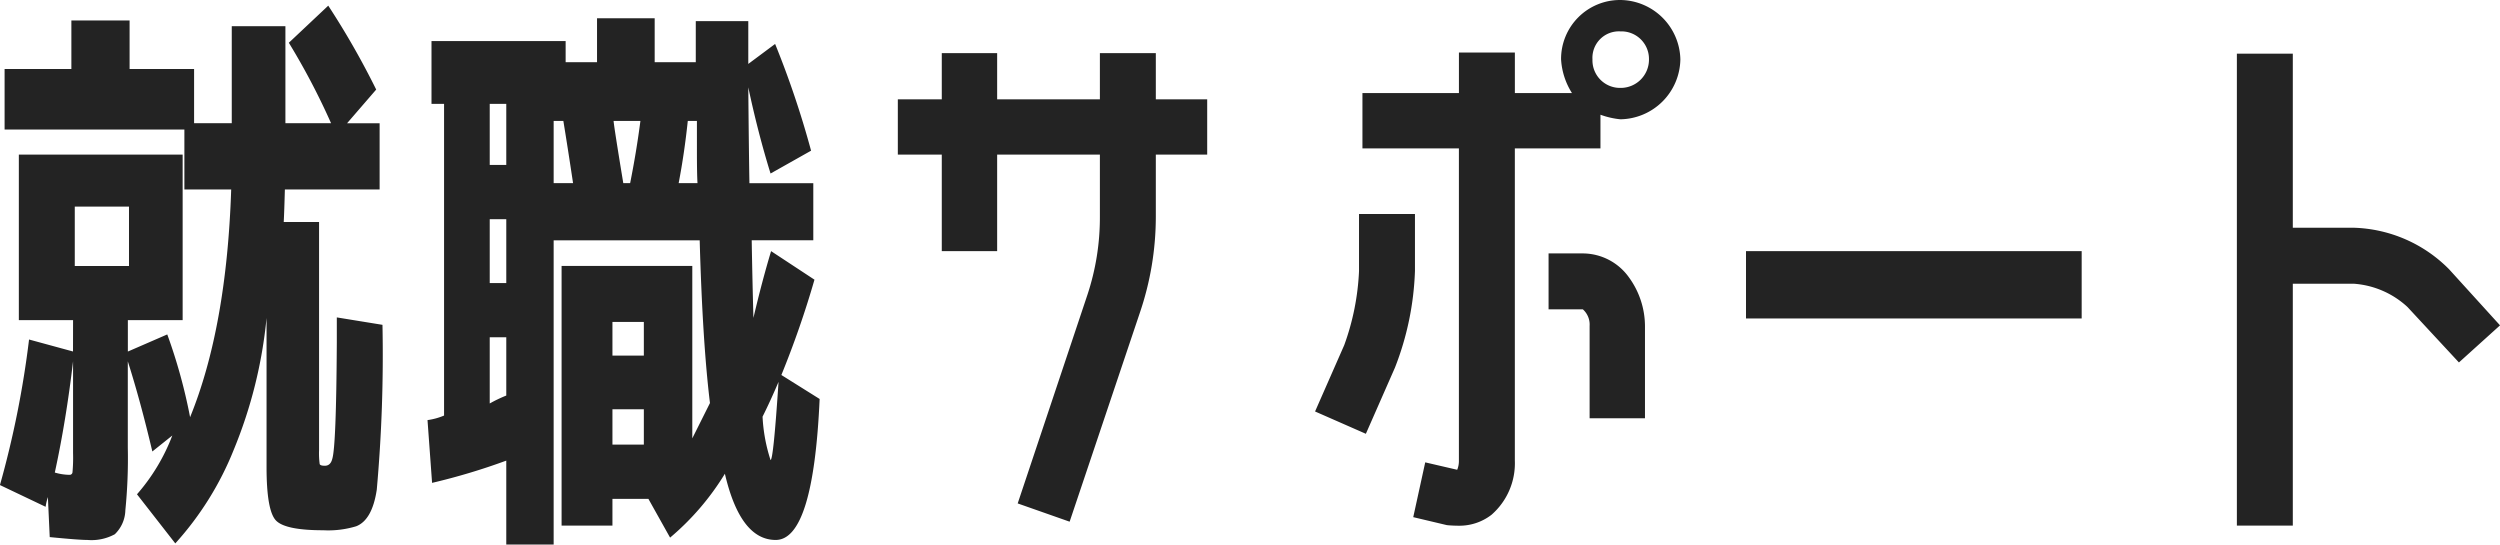
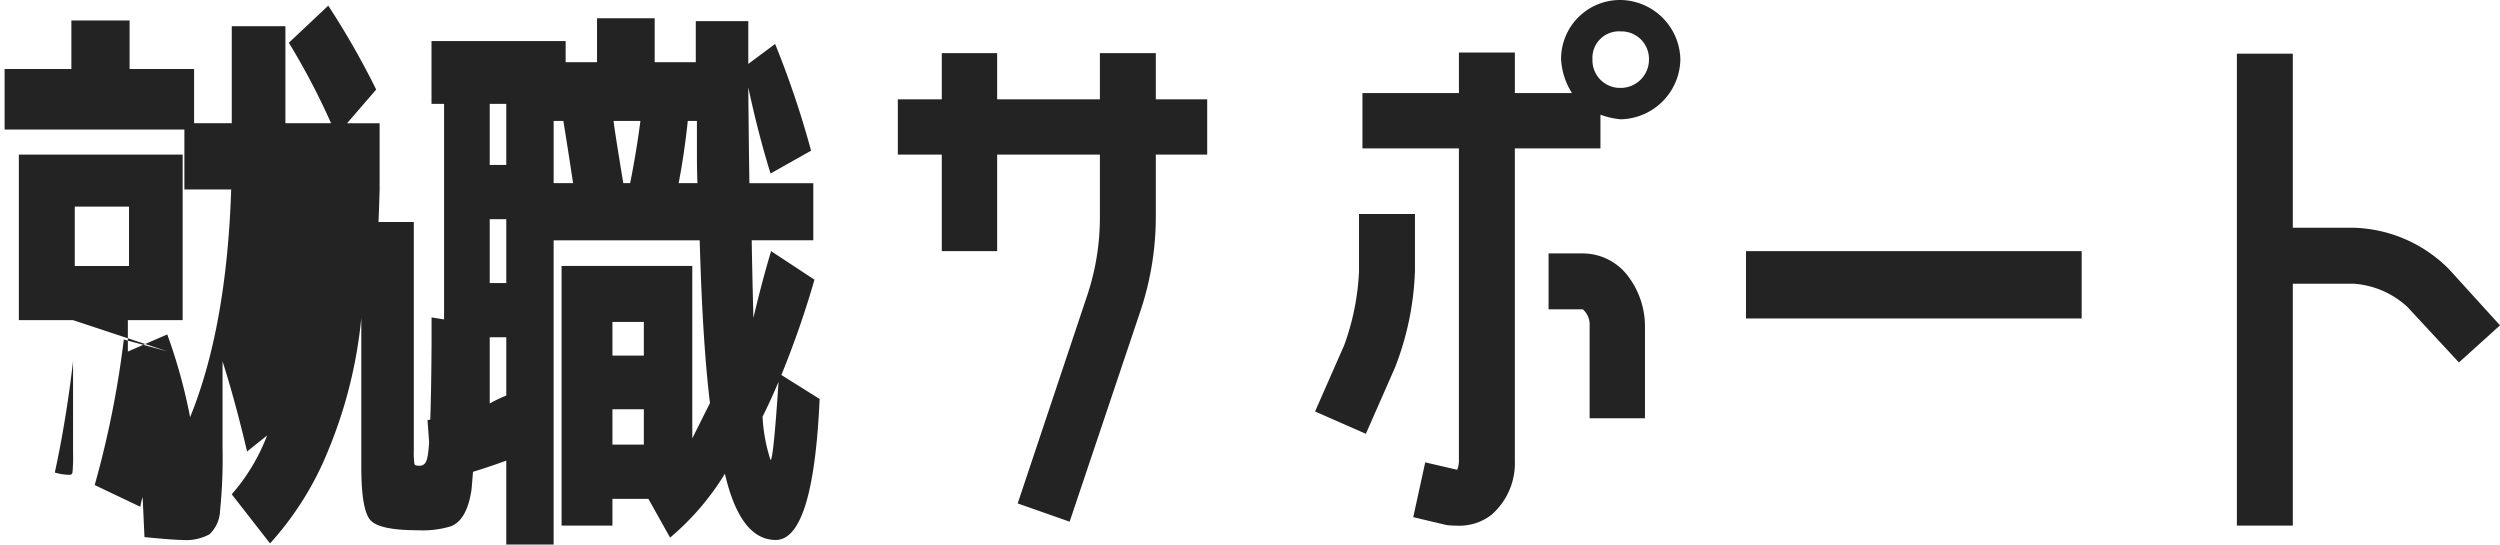
<svg xmlns="http://www.w3.org/2000/svg" width="183.96" height="40.068" viewBox="0 0 183.96 40.068">
-   <path d="M5.502 19.572h3.99v-4.368h-3.99zm-1.47 15.2a3.992 3.992 0 001.092.168.205.205 0 00.21-.189 11.827 11.827 0 00.042-1.407v-6.758q-.504 4.326-1.344 8.192zm1.344-11.214h-3.99v-12.18H13.44v12.18H9.408v2.31l2.9-1.26a39.643 39.643 0 011.68 6.09q2.688-6.594 3.024-16.758h-3.444V9.53H.338V5.078h4.914v-3.57h4.284v3.57h4.746v3.99h2.772v-7.14h3.948v7.14h3.36a51.567 51.567 0 00-3.108-5.922l2.9-2.73a59.141 59.141 0 013.528 6.174L25.54 9.068h2.394v4.872h-6.972q-.042 1.6-.084 2.394h2.6v16.8a5.975 5.975 0 00.046 1.012q.042.126.378.126.42 0 .546-.5.294-.924.336-8.568v-1.848l3.36.546a111.27 111.27 0 01-.42 12.134q-.336 2.226-1.512 2.688a7.068 7.068 0 01-2.436.294q-2.772 0-3.465-.714t-.697-3.906v-11a33.988 33.988 0 01-2.415 9.7 22.951 22.951 0 01-4.3 6.888l-2.819-3.614a14.261 14.261 0 002.6-4.326l-1.47 1.176q-.882-3.738-1.806-6.636v6.342a38.228 38.228 0 01-.18 4.62 2.537 2.537 0 01-.777 1.764 3.6 3.6 0 01-2.016.42q-.63 0-2.772-.21l-.135-2.944a4.154 4.154 0 00-.168.714l-3.36-1.6a71.1 71.1 0 002.142-10.71l3.234.882zm30.66-2.73h1.218v-4.7h-1.218zm1.218 8.274v-4.284h-1.218v4.872a10.121 10.121 0 011.218-.584zm4.914-15.624q-.378-2.52-.714-4.578h-.714v4.578zm4.2 0q.462-2.31.756-4.578H45.15q.042.5.714 4.578zm4.956 0q-.042-.714-.042-2.268V8.9h-.672q-.252 2.394-.672 4.578zm-6.258 16.636v2.6h2.31v-2.6zm0-3.948h2.31v-2.478h-2.31zM37.254 7.644h-1.218v4.494h1.218zM56.7 33.852q.21 0 .588-5.754-.588 1.386-1.176 2.562a12.17 12.17 0 00.588 3.192zm3.612-4.494q-.462 10.374-3.234 10.374-2.6 0-3.738-4.872a19.225 19.225 0 01-4.032 4.7l-1.596-2.852h-2.646v1.97h-3.742v-19.11h9.618v12.688l1.3-2.6q-.546-4.452-.756-11.97H40.74v22.382h-3.486v-6.174a46.941 46.941 0 01-5.46 1.638l-.336-4.62a4.773 4.773 0 001.218-.334V7.644h-.924v-4.62h9.87v1.554h2.31V1.344h4.242v3.234h3.024V1.554h3.864v3.15l1.974-1.47a68.087 68.087 0 012.646 7.854l-2.982 1.68q-.924-2.982-1.638-6.342.042 4.746.084 7.056h4.7v4.2h-4.532q.042 2.6.126 5.712.63-2.688 1.3-4.914l3.192 2.1a69.364 69.364 0 01-2.436 7.014zm8.988-10.88v-7.1h-3.234v-4.07H69.3v-3.4h4.074v3.4h7.56v-3.4h4.116v3.4h3.78v4.07h-3.78v4.578a21.942 21.942 0 01-1.176 7.06l-5.166 15.372-3.822-1.344 5.124-15.33a18.076 18.076 0 00.924-5.754v-4.582h-7.56v7.1zm49.938-12.01a2.08 2.08 0 002.1-2.1 2.028 2.028 0 00-2.1-2.058 1.947 1.947 0 00-2.058 2.058 2.028 2.028 0 002.058 2.1zm0-6.468a4.466 4.466 0 014.41 4.368 4.483 4.483 0 01-4.41 4.41 5.945 5.945 0 01-1.47-.336v2.478h-6.3v22.974a5.029 5.029 0 01-1.722 3.99 3.852 3.852 0 01-2.394.8q-.462 0-.882-.042l-2.478-.588.882-4.032 2.352.546a1.692 1.692 0 00.126-.672V10.92h-7.098V6.846h7.1V3.864h4.116v2.982h4.2a5.193 5.193 0 01-.8-2.478A4.338 4.338 0 01119.238 0zm-2.772 18.648a4.182 4.182 0 013.4 1.764 6.124 6.124 0 011.178 3.566v6.8h-4.074v-6.8a1.5 1.5 0 00-.5-1.218h-2.52v-4.112zm-13.818 8.4l-2.142 4.872-3.738-1.642 2.142-4.872a18.2 18.2 0 001.092-5.46v-4.2h4.116v4.2a21.422 21.422 0 01-1.47 7.102zm25.83-3.612v-4.958h24.7v4.956zm51.746-3.612l3.738 4.116-3.024 2.73-3.78-4.074a6.485 6.485 0 00-3.95-1.718h-4.494v17.8h-4.116V3.948h4.116v12.81h4.494a10.282 10.282 0 017.016 3.066z" fill="#232323" />
+   <path d="M5.502 19.572h3.99v-4.368h-3.99zm-1.47 15.2a3.992 3.992 0 001.092.168.205.205 0 00.21-.189 11.827 11.827 0 00.042-1.407v-6.758q-.504 4.326-1.344 8.192zm1.344-11.214h-3.99v-12.18H13.44v12.18H9.408v2.31l2.9-1.26a39.643 39.643 0 011.68 6.09q2.688-6.594 3.024-16.758h-3.444V9.53H.338V5.078h4.914v-3.57h4.284v3.57h4.746v3.99h2.772v-7.14h3.948v7.14h3.36a51.567 51.567 0 00-3.108-5.922l2.9-2.73a59.141 59.141 0 013.528 6.174L25.54 9.068h2.394v4.872q-.042 1.6-.084 2.394h2.6v16.8a5.975 5.975 0 00.046 1.012q.042.126.378.126.42 0 .546-.5.294-.924.336-8.568v-1.848l3.36.546a111.27 111.27 0 01-.42 12.134q-.336 2.226-1.512 2.688a7.068 7.068 0 01-2.436.294q-2.772 0-3.465-.714t-.697-3.906v-11a33.988 33.988 0 01-2.415 9.7 22.951 22.951 0 01-4.3 6.888l-2.819-3.614a14.261 14.261 0 002.6-4.326l-1.47 1.176q-.882-3.738-1.806-6.636v6.342a38.228 38.228 0 01-.18 4.62 2.537 2.537 0 01-.777 1.764 3.6 3.6 0 01-2.016.42q-.63 0-2.772-.21l-.135-2.944a4.154 4.154 0 00-.168.714l-3.36-1.6a71.1 71.1 0 002.142-10.71l3.234.882zm30.66-2.73h1.218v-4.7h-1.218zm1.218 8.274v-4.284h-1.218v4.872a10.121 10.121 0 011.218-.584zm4.914-15.624q-.378-2.52-.714-4.578h-.714v4.578zm4.2 0q.462-2.31.756-4.578H45.15q.042.5.714 4.578zm4.956 0q-.042-.714-.042-2.268V8.9h-.672q-.252 2.394-.672 4.578zm-6.258 16.636v2.6h2.31v-2.6zm0-3.948h2.31v-2.478h-2.31zM37.254 7.644h-1.218v4.494h1.218zM56.7 33.852q.21 0 .588-5.754-.588 1.386-1.176 2.562a12.17 12.17 0 00.588 3.192zm3.612-4.494q-.462 10.374-3.234 10.374-2.6 0-3.738-4.872a19.225 19.225 0 01-4.032 4.7l-1.596-2.852h-2.646v1.97h-3.742v-19.11h9.618v12.688l1.3-2.6q-.546-4.452-.756-11.97H40.74v22.382h-3.486v-6.174a46.941 46.941 0 01-5.46 1.638l-.336-4.62a4.773 4.773 0 001.218-.334V7.644h-.924v-4.62h9.87v1.554h2.31V1.344h4.242v3.234h3.024V1.554h3.864v3.15l1.974-1.47a68.087 68.087 0 012.646 7.854l-2.982 1.68q-.924-2.982-1.638-6.342.042 4.746.084 7.056h4.7v4.2h-4.532q.042 2.6.126 5.712.63-2.688 1.3-4.914l3.192 2.1a69.364 69.364 0 01-2.436 7.014zm8.988-10.88v-7.1h-3.234v-4.07H69.3v-3.4h4.074v3.4h7.56v-3.4h4.116v3.4h3.78v4.07h-3.78v4.578a21.942 21.942 0 01-1.176 7.06l-5.166 15.372-3.822-1.344 5.124-15.33a18.076 18.076 0 00.924-5.754v-4.582h-7.56v7.1zm49.938-12.01a2.08 2.08 0 002.1-2.1 2.028 2.028 0 00-2.1-2.058 1.947 1.947 0 00-2.058 2.058 2.028 2.028 0 002.058 2.1zm0-6.468a4.466 4.466 0 014.41 4.368 4.483 4.483 0 01-4.41 4.41 5.945 5.945 0 01-1.47-.336v2.478h-6.3v22.974a5.029 5.029 0 01-1.722 3.99 3.852 3.852 0 01-2.394.8q-.462 0-.882-.042l-2.478-.588.882-4.032 2.352.546a1.692 1.692 0 00.126-.672V10.92h-7.098V6.846h7.1V3.864h4.116v2.982h4.2a5.193 5.193 0 01-.8-2.478A4.338 4.338 0 01119.238 0zm-2.772 18.648a4.182 4.182 0 013.4 1.764 6.124 6.124 0 011.178 3.566v6.8h-4.074v-6.8a1.5 1.5 0 00-.5-1.218h-2.52v-4.112zm-13.818 8.4l-2.142 4.872-3.738-1.642 2.142-4.872a18.2 18.2 0 001.092-5.46v-4.2h4.116v4.2a21.422 21.422 0 01-1.47 7.102zm25.83-3.612v-4.958h24.7v4.956zm51.746-3.612l3.738 4.116-3.024 2.73-3.78-4.074a6.485 6.485 0 00-3.95-1.718h-4.494v17.8h-4.116V3.948h4.116v12.81h4.494a10.282 10.282 0 017.016 3.066z" fill="#232323" />
</svg>